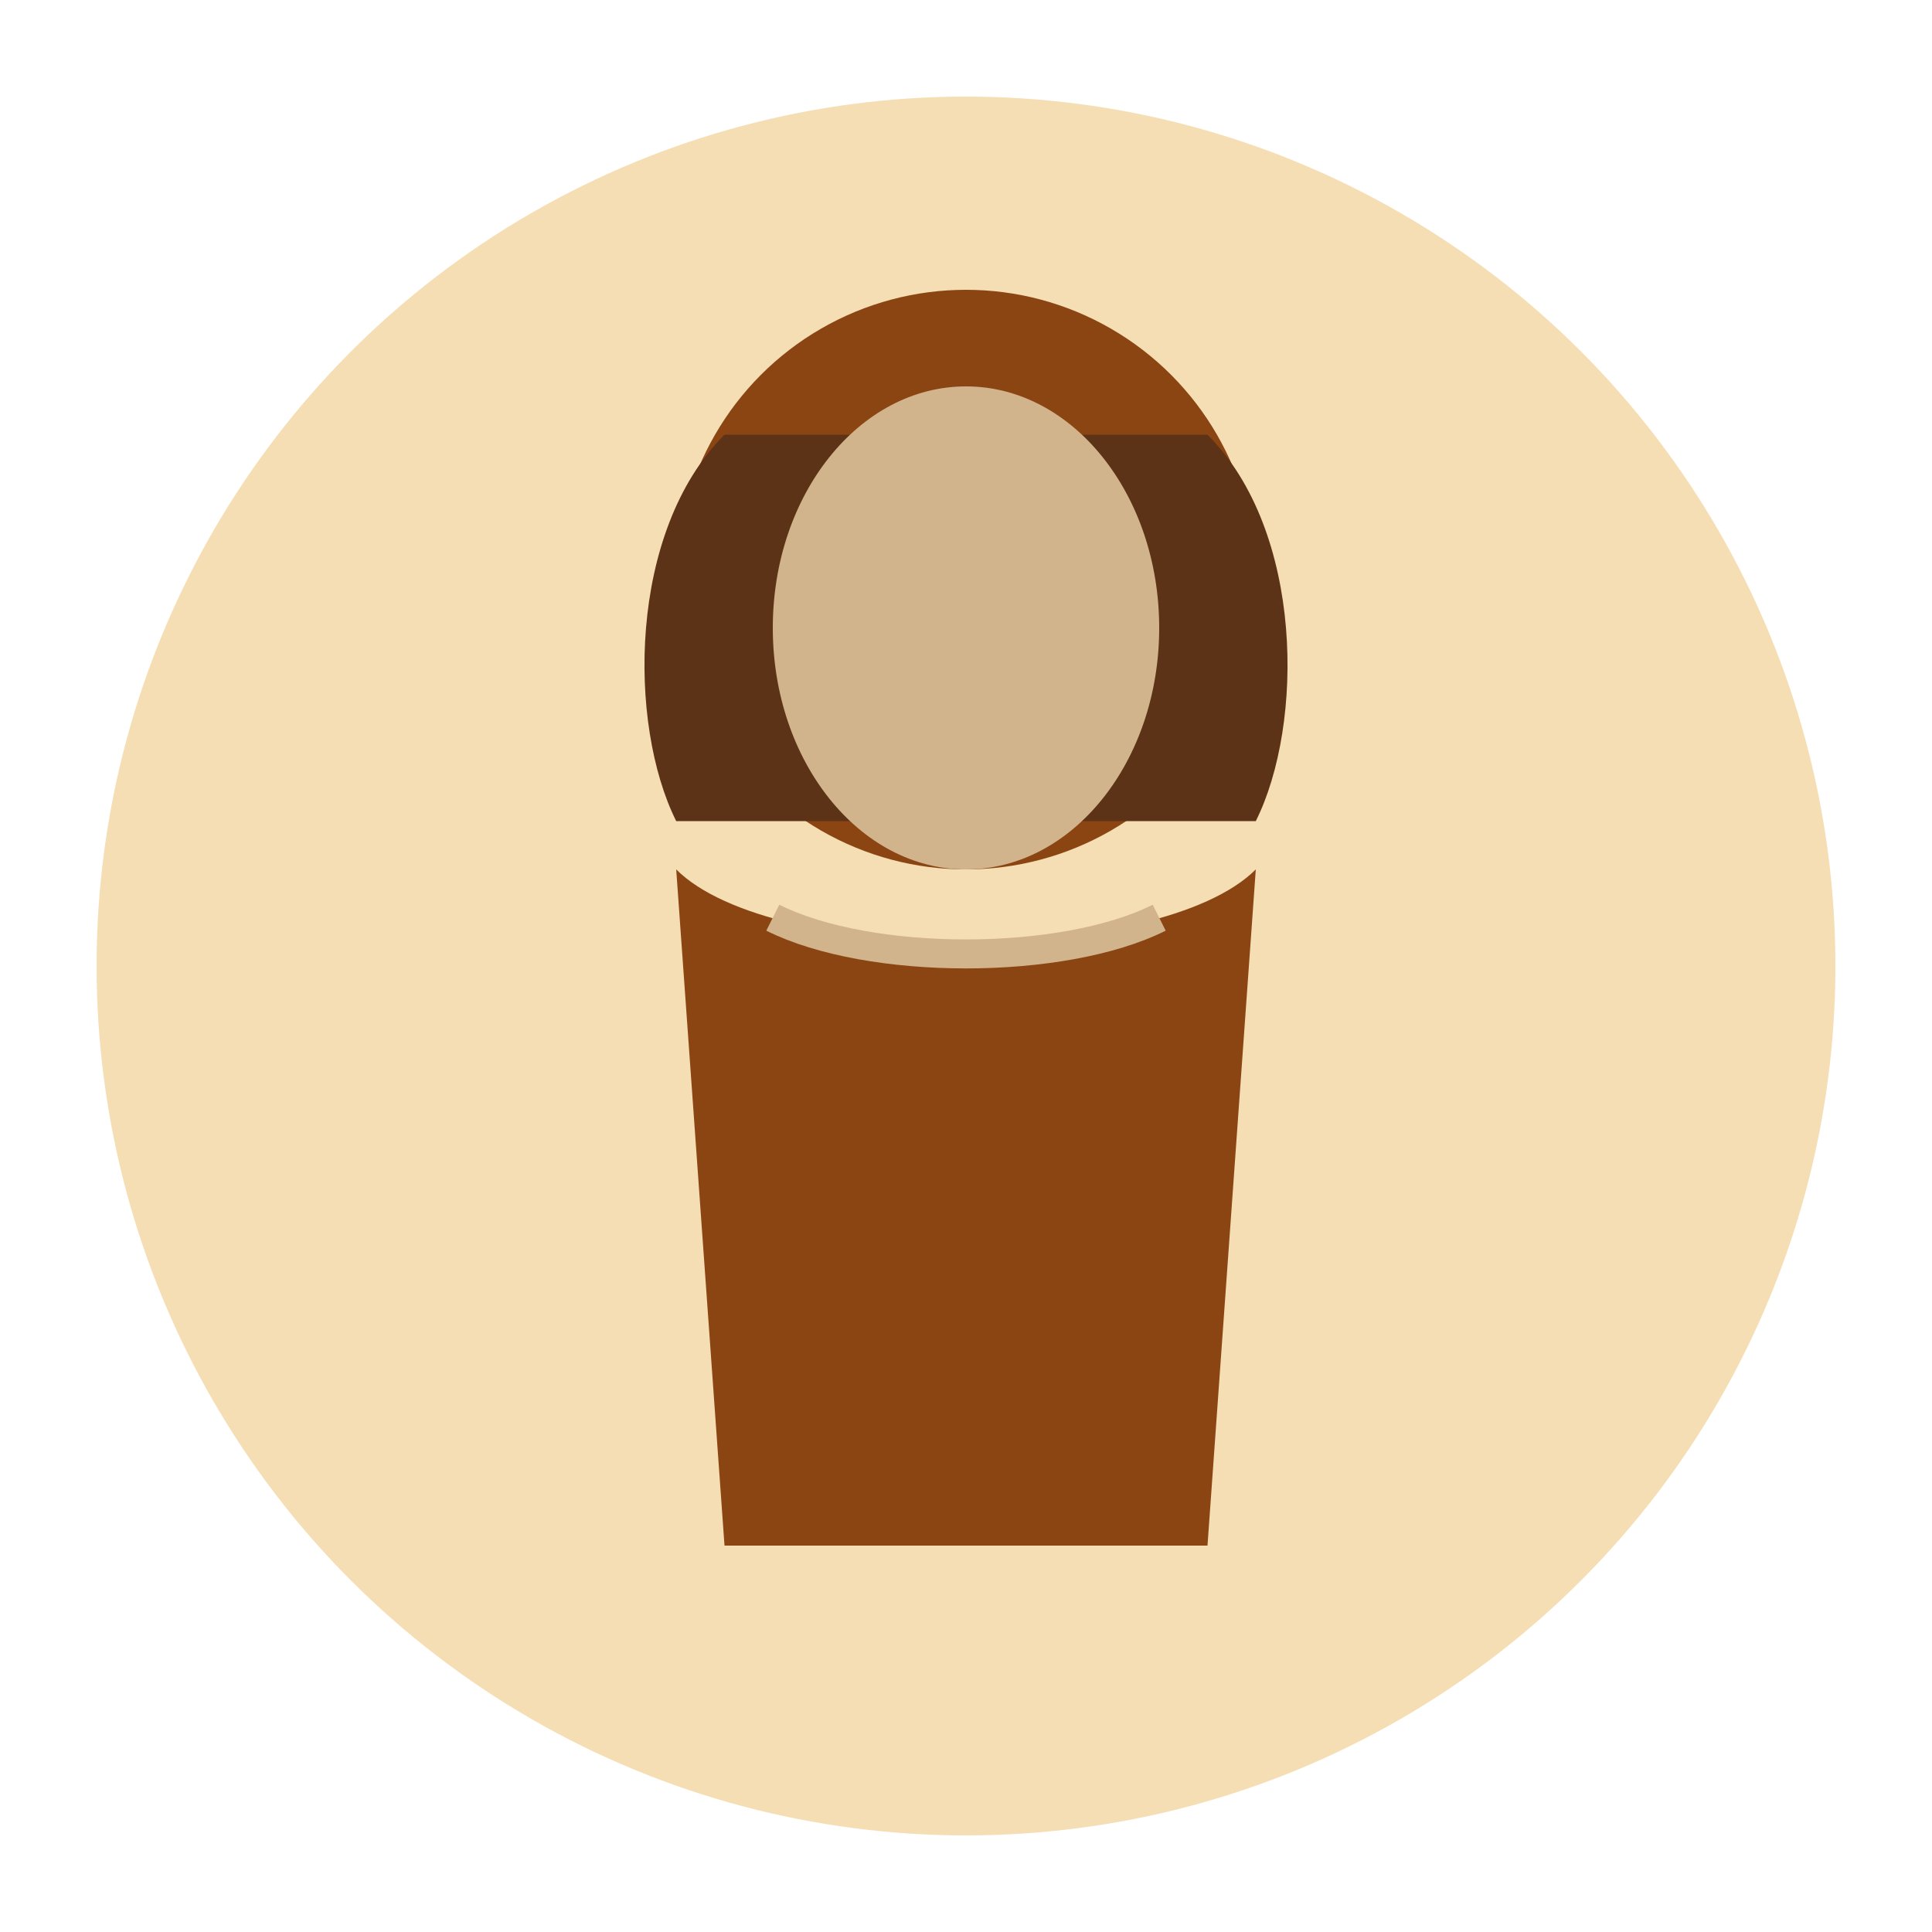
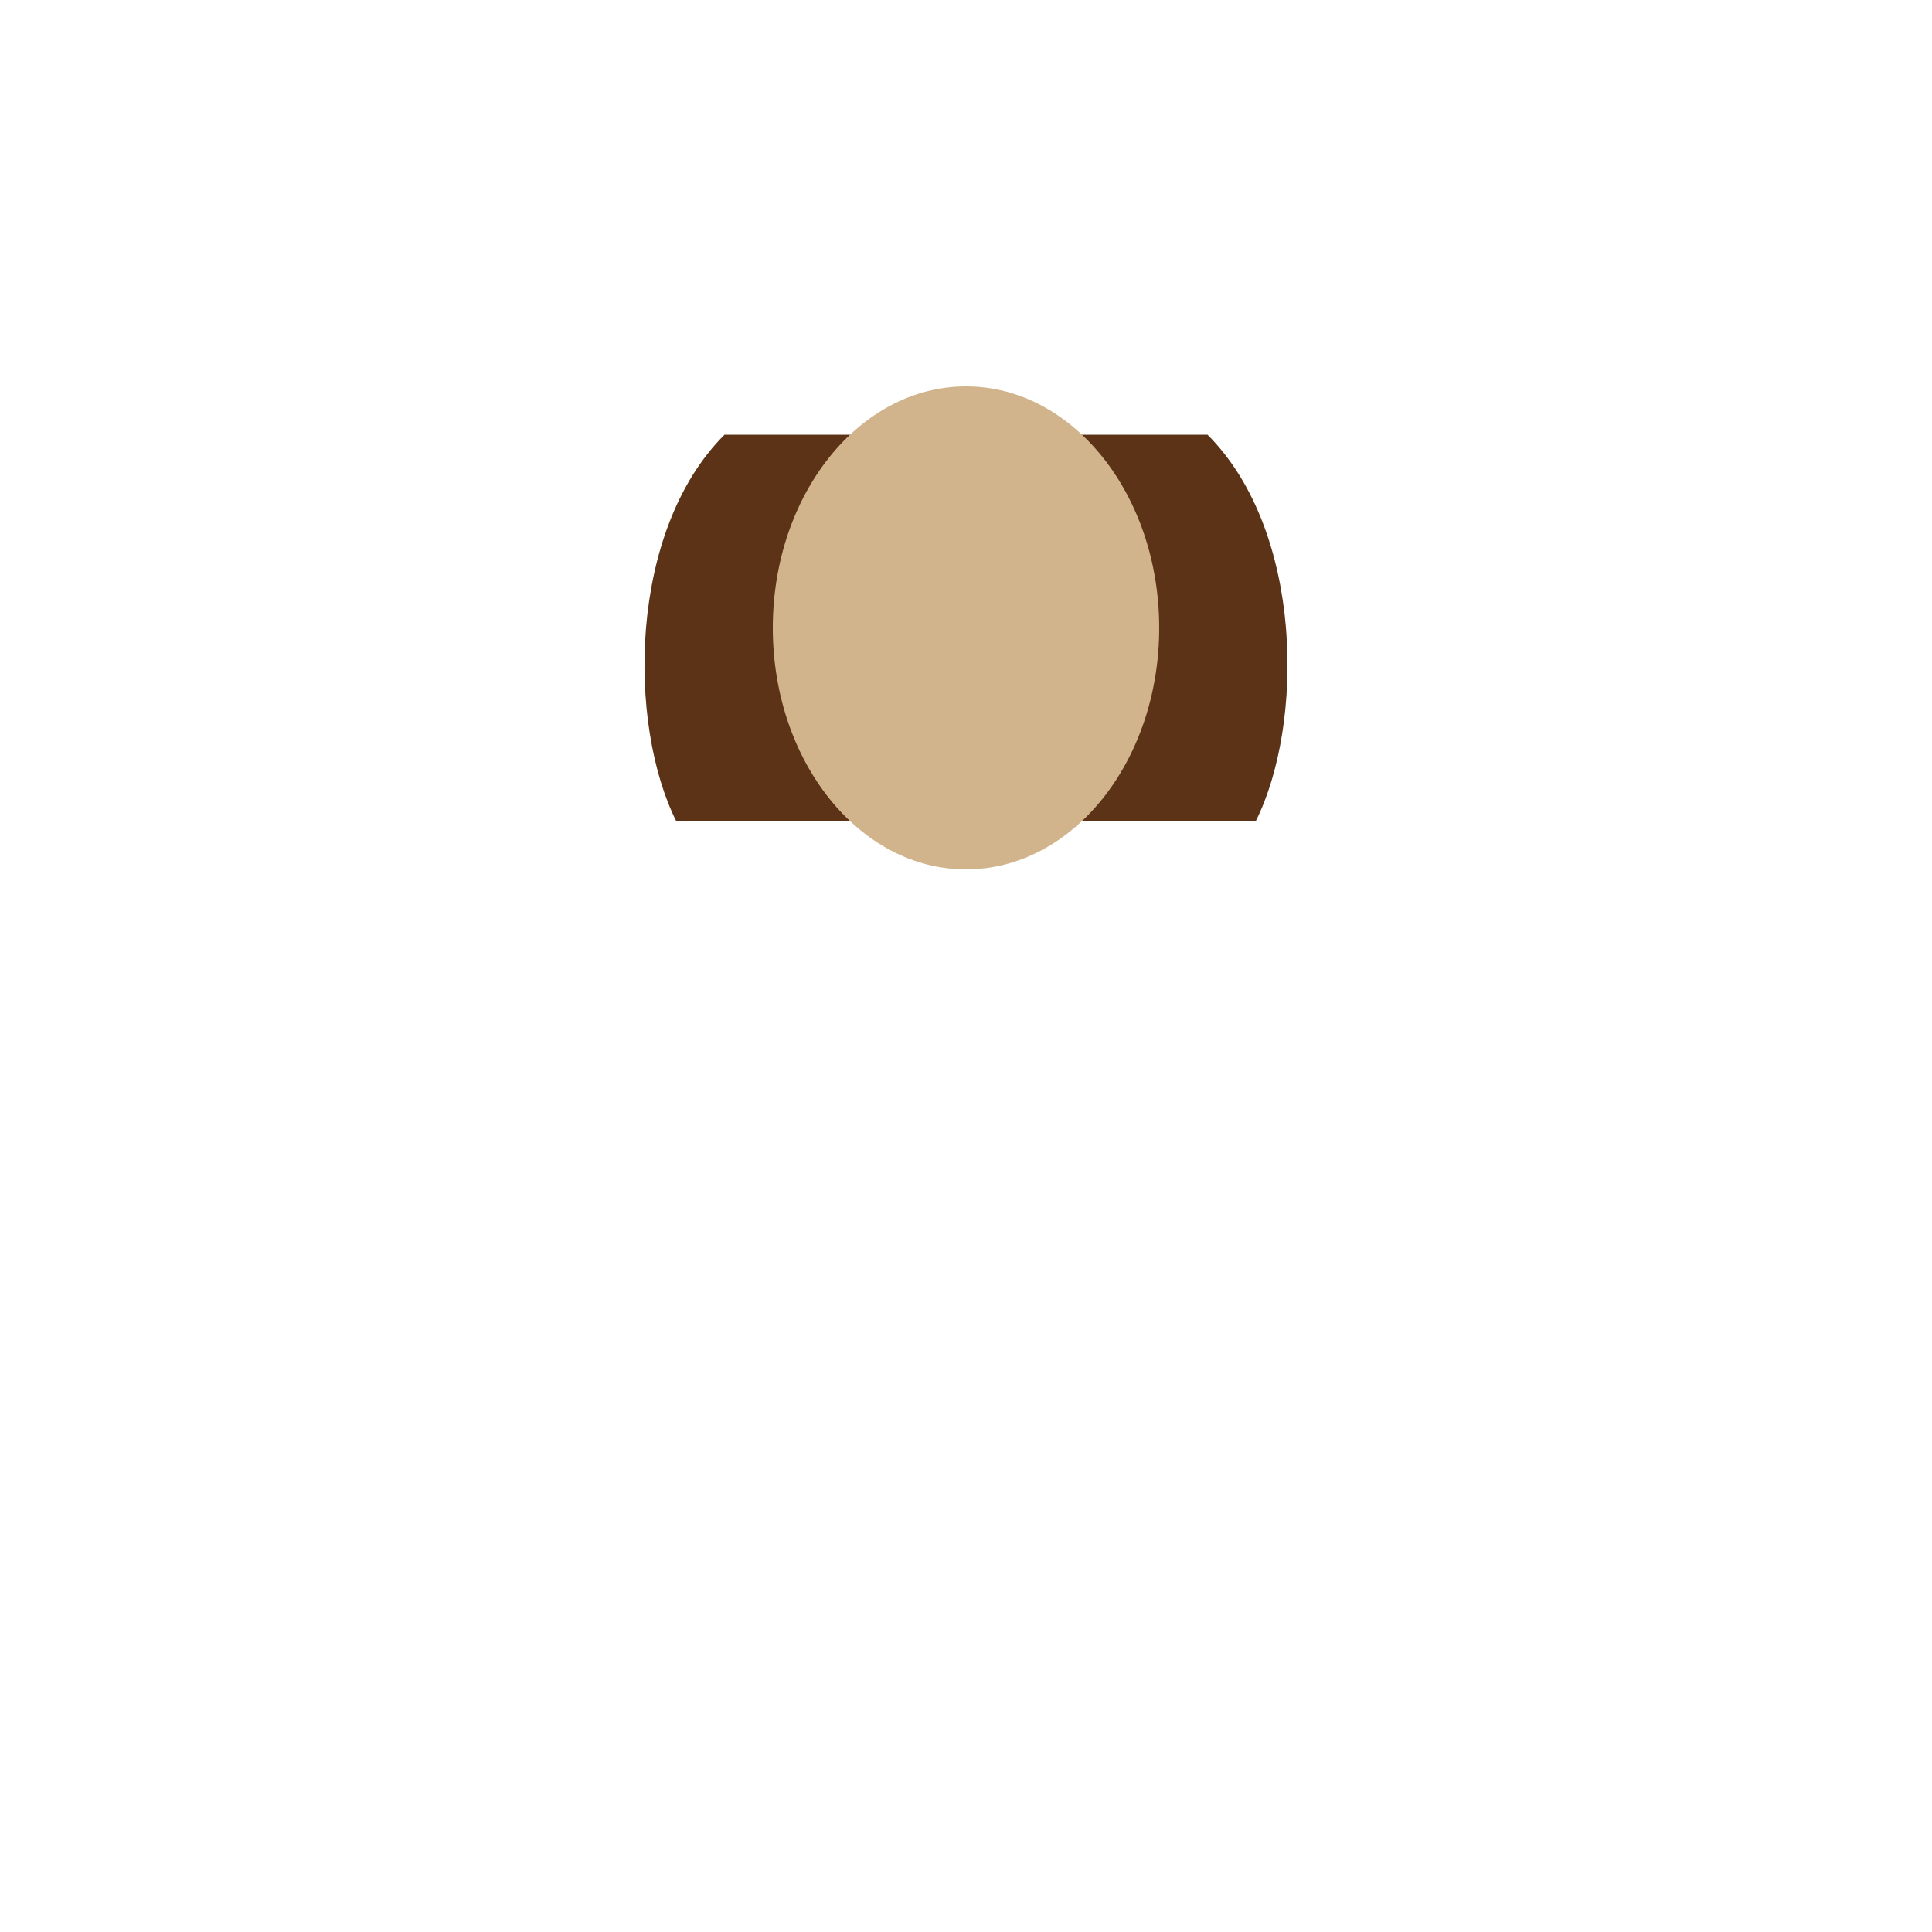
<svg xmlns="http://www.w3.org/2000/svg" viewBox="0 0 200 200" width="200" height="200">
-   <circle cx="100" cy="100" r="90" fill="#F5DEB3" />
  <g transform="translate(100, 90)">
-     <circle cx="0" cy="-30" r="30" fill="#8B4513" />
    <path d="M-25,-45 C-35,-35 -35,-15 -30,-5 L30,-5 C35,-15 35,-35 25,-45 Z" fill="#5C3317" />
    <ellipse cx="0" cy="-25" rx="20" ry="25" fill="#D2B48C" />
-     <path d="M-30,0 C-20,10 20,10 30,0 L25,70 L-25,70 Z" fill="#8B4513" />
-     <path d="M-20,5 C-10,10 10,10 20,5" fill="none" stroke="#D2B48C" stroke-width="3" />
  </g>
</svg>